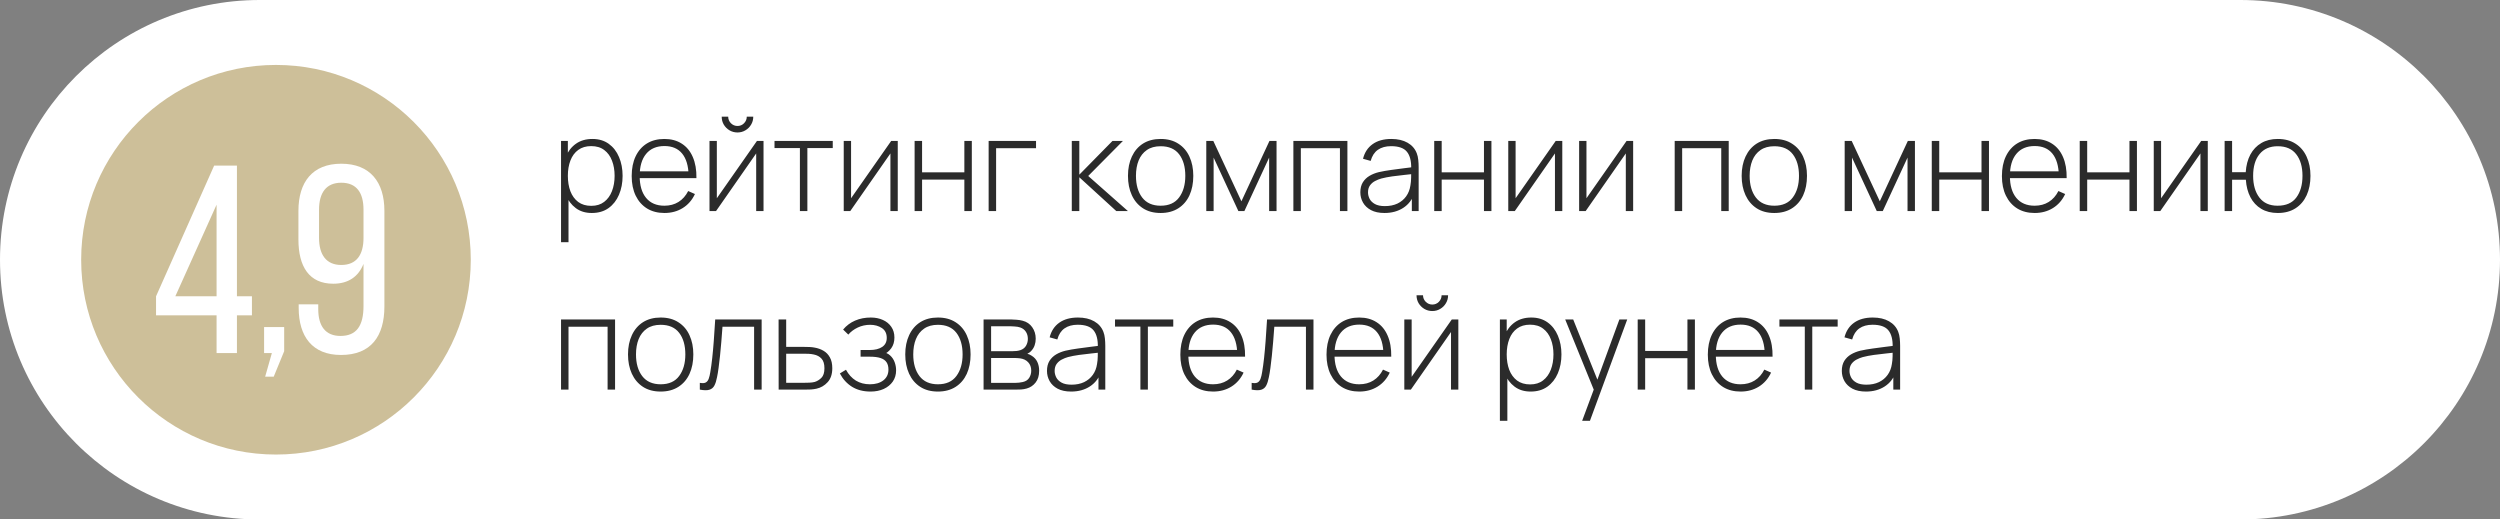
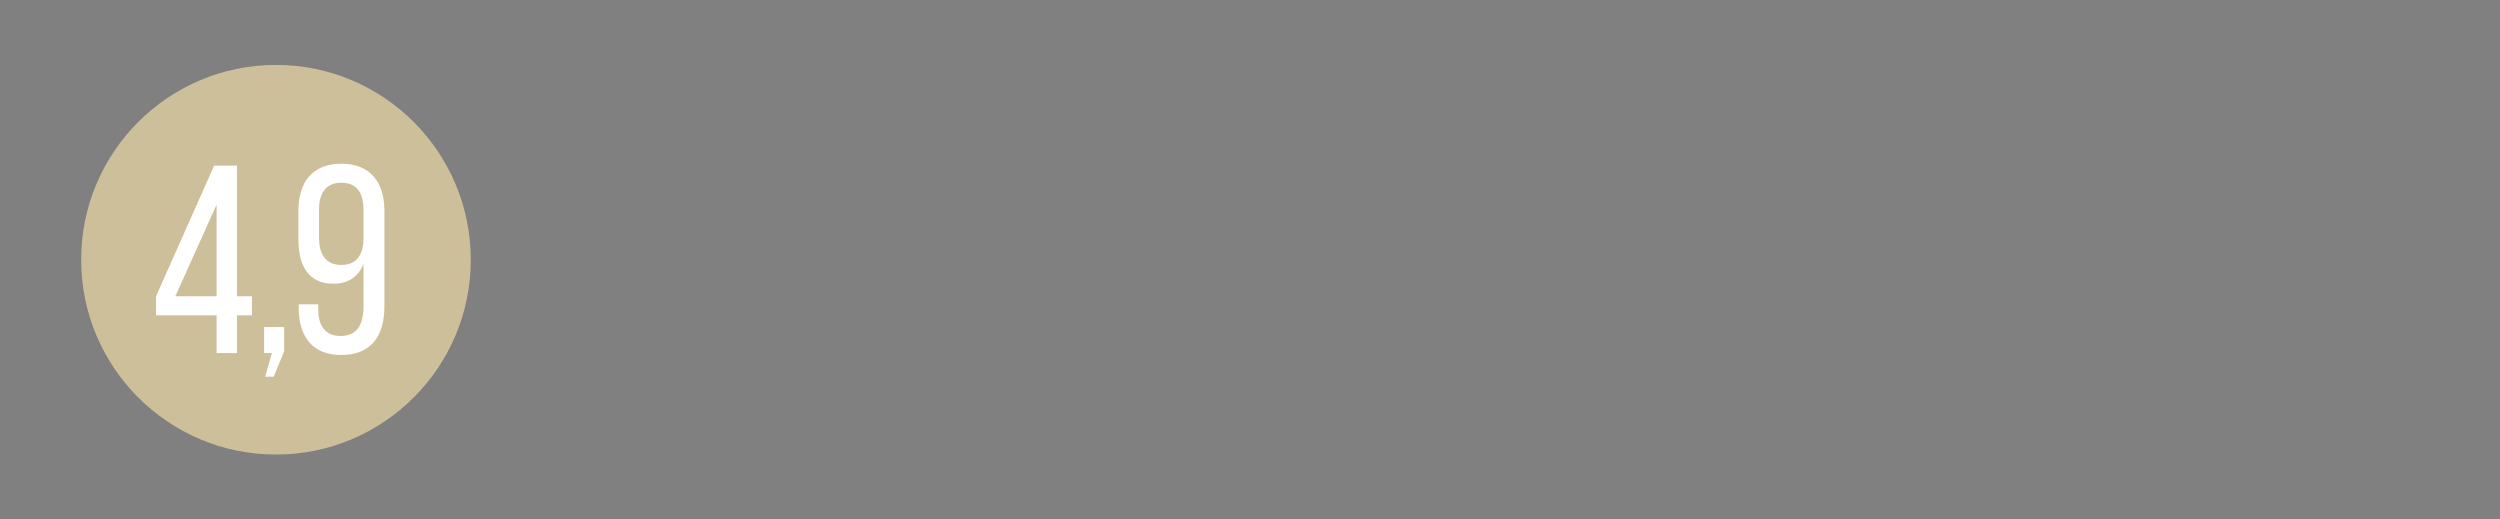
<svg xmlns="http://www.w3.org/2000/svg" width="154" height="32" viewBox="0 0 154 32" fill="none">
  <rect x="0" y="0" width="154" height="32" fill="#808080" stroke="none" />
-   <path d="M138 0H16C7.163 0 0 7.163 0 16C0 24.837 7.163 32 16 32H138C146.837 32 154 24.837 154 16C154 7.163 146.837 0 138 0Z" fill="white" />
  <path d="M5 16C5 22.627 10.373 28 17 28C23.627 28 29 22.627 29 16C29 9.373 23.627 4 17 4C10.373 4 5 9.373 5 16Z" fill="#CDBF99" />
  <path d="M15.519 19.424H14.595V21.75H13.341V19.424H9.612V18.252L13.192 10.2H14.595V18.252H15.519V19.424ZM13.341 12.609L10.8 18.252H13.341V12.609ZM16.334 23.202L16.746 21.75H16.268V20.149H17.505V21.634L16.862 23.202H16.334ZM21.023 10.085C22.805 10.085 23.679 11.223 23.679 12.989V18.879C23.679 20.71 22.854 21.866 21.006 21.866C19.241 21.866 18.399 20.727 18.399 18.962V18.747H19.604V19.044C19.604 20.084 20.049 20.694 20.973 20.694C21.963 20.694 22.392 20.067 22.392 18.846V16.256C22.078 17.047 21.451 17.477 20.527 17.477C19.043 17.477 18.383 16.421 18.383 14.754V12.989C18.383 11.223 19.241 10.085 21.023 10.085ZM21.023 11.256C20.099 11.256 19.653 11.867 19.653 12.922V14.655C19.653 15.694 20.099 16.322 21.023 16.322C21.963 16.322 22.392 15.694 22.392 14.655V12.922C22.392 11.867 21.963 11.256 21.023 11.256Z" fill="white" />
-   <path d="M36.452 13.12C36.063 13.12 35.733 13.019 35.464 12.816C35.195 12.613 34.989 12.34 34.848 11.996C34.707 11.652 34.636 11.264 34.636 10.832C34.636 10.397 34.707 10.009 34.848 9.668C34.989 9.324 35.199 9.053 35.476 8.856C35.753 8.659 36.093 8.56 36.496 8.56C36.888 8.56 37.223 8.66 37.5 8.86C37.777 9.06 37.988 9.332 38.132 9.676C38.279 10.02 38.352 10.405 38.352 10.832C38.352 11.264 38.277 11.653 38.128 12C37.981 12.344 37.767 12.617 37.484 12.82C37.204 13.02 36.86 13.12 36.452 13.12ZM34.56 14.92V8.68H34.98V12.008H35.02V14.92H34.56ZM36.424 12.68C36.741 12.68 37.005 12.599 37.216 12.436C37.429 12.273 37.589 12.053 37.696 11.776C37.805 11.496 37.86 11.181 37.86 10.832C37.86 10.485 37.807 10.175 37.7 9.9C37.596 9.623 37.437 9.404 37.224 9.244C37.013 9.081 36.744 9 36.416 9C36.099 9 35.833 9.079 35.62 9.236C35.407 9.391 35.247 9.607 35.14 9.884C35.033 10.161 34.98 10.477 34.98 10.832C34.98 11.184 35.032 11.5 35.136 11.78C35.243 12.057 35.403 12.277 35.616 12.44C35.832 12.6 36.101 12.68 36.424 12.68ZM40.932 13.12C40.519 13.12 40.161 13.028 39.86 12.844C39.559 12.657 39.325 12.395 39.16 12.056C38.995 11.715 38.912 11.312 38.912 10.848C38.912 10.376 38.993 9.969 39.156 9.628C39.321 9.284 39.553 9.02 39.852 8.836C40.153 8.652 40.511 8.56 40.924 8.56C41.343 8.56 41.7 8.656 41.996 8.848C42.294 9.037 42.521 9.312 42.676 9.672C42.833 10.032 42.908 10.465 42.9 10.972H42.42V10.812C42.407 10.22 42.273 9.769 42.02 9.46C41.767 9.151 41.404 8.996 40.932 8.996C40.444 8.996 40.066 9.157 39.8 9.48C39.536 9.8 39.404 10.253 39.404 10.84C39.404 11.421 39.536 11.872 39.8 12.192C40.066 12.512 40.441 12.672 40.924 12.672C41.257 12.672 41.548 12.595 41.796 12.44C42.047 12.283 42.245 12.059 42.392 11.768L42.808 11.952C42.635 12.325 42.384 12.613 42.056 12.816C41.728 13.019 41.353 13.12 40.932 13.12ZM39.228 10.972V10.556H42.64V10.972H39.228ZM45.429 8.16C45.25 8.16 45.086 8.116 44.937 8.028C44.79 7.94 44.673 7.823 44.585 7.676C44.499 7.529 44.457 7.367 44.457 7.188H44.857C44.857 7.343 44.913 7.477 45.025 7.592C45.139 7.704 45.274 7.76 45.429 7.76C45.589 7.76 45.723 7.704 45.833 7.592C45.945 7.477 46.001 7.343 46.001 7.188H46.401C46.401 7.367 46.357 7.529 46.269 7.676C46.183 7.823 46.066 7.94 45.917 8.028C45.77 8.116 45.607 8.16 45.429 8.16ZM47.033 8.68V13H46.581V9.452L44.109 13H43.705V8.68H44.157V12.212L46.629 8.68H47.033ZM49.274 13V9.12H47.71V8.68H51.298V9.12H49.734V13H49.274ZM55.302 8.68V13H54.85V9.452L52.378 13H51.974V8.68H52.426V12.212L54.898 8.68H55.302ZM56.34 13V8.68H56.8V10.616H59.404V8.68H59.864V13H59.404V11.064H56.8V13H56.34ZM60.9 13V8.68H63.82V9.128H61.36V13H60.9ZM66.022 13V8.68H66.486V10.76L68.53 8.68H69.174L67.034 10.84L69.478 13H68.762L66.486 10.92V13H66.022ZM71.495 13.12C71.066 13.12 70.701 13.023 70.403 12.828C70.104 12.633 69.876 12.364 69.719 12.02C69.561 11.676 69.483 11.28 69.483 10.832C69.483 10.381 69.563 9.985 69.723 9.644C69.883 9.3 70.112 9.033 70.411 8.844C70.712 8.655 71.073 8.56 71.495 8.56C71.924 8.56 72.288 8.657 72.587 8.852C72.888 9.044 73.116 9.311 73.271 9.652C73.428 9.993 73.507 10.387 73.507 10.832C73.507 11.288 73.428 11.688 73.271 12.032C73.114 12.373 72.884 12.64 72.583 12.832C72.281 13.024 71.919 13.12 71.495 13.12ZM71.495 12.672C72.004 12.672 72.384 12.501 72.635 12.16C72.888 11.819 73.015 11.376 73.015 10.832C73.015 10.277 72.888 9.835 72.635 9.504C72.382 9.173 72.001 9.008 71.495 9.008C71.151 9.008 70.867 9.087 70.643 9.244C70.419 9.399 70.251 9.613 70.139 9.888C70.029 10.16 69.975 10.475 69.975 10.832C69.975 11.387 70.103 11.832 70.359 12.168C70.618 12.504 70.996 12.672 71.495 12.672ZM74.307 13V8.68H74.739L76.471 12.4L78.199 8.68H78.635V13H78.179V9.708L76.655 13H76.283L74.759 9.708V13H74.307ZM79.672 13V8.68H83V13H82.54V9.128H80.132V13H79.672ZM85.285 13.12C84.952 13.12 84.675 13.061 84.454 12.944C84.235 12.827 84.071 12.672 83.962 12.48C83.852 12.285 83.797 12.075 83.797 11.848C83.797 11.603 83.848 11.397 83.95 11.232C84.053 11.067 84.191 10.933 84.362 10.832C84.535 10.731 84.725 10.655 84.933 10.604C85.171 10.551 85.427 10.505 85.701 10.468C85.976 10.428 86.237 10.393 86.486 10.364C86.736 10.335 86.94 10.309 87.097 10.288L86.93 10.388C86.94 9.921 86.852 9.575 86.665 9.348C86.481 9.119 86.156 9.004 85.689 9.004C85.362 9.004 85.091 9.079 84.877 9.228C84.667 9.375 84.519 9.603 84.433 9.912L83.962 9.78C84.06 9.388 84.259 9.087 84.558 8.876C84.856 8.665 85.239 8.56 85.706 8.56C86.103 8.56 86.436 8.637 86.706 8.792C86.978 8.947 87.167 9.164 87.273 9.444C87.319 9.559 87.35 9.693 87.365 9.848C87.382 10 87.389 10.153 87.389 10.308V13H86.969V11.864L87.126 11.904C86.995 12.293 86.767 12.593 86.442 12.804C86.116 13.015 85.731 13.12 85.285 13.12ZM85.309 12.696C85.603 12.696 85.86 12.644 86.082 12.54C86.303 12.433 86.481 12.285 86.618 12.096C86.756 11.904 86.844 11.679 86.882 11.42C86.908 11.276 86.923 11.12 86.925 10.952C86.928 10.784 86.93 10.66 86.93 10.58L87.129 10.708C86.956 10.729 86.748 10.752 86.505 10.776C86.266 10.8 86.02 10.829 85.769 10.864C85.519 10.899 85.292 10.943 85.09 10.996C84.964 11.031 84.838 11.081 84.71 11.148C84.584 11.212 84.479 11.301 84.394 11.416C84.311 11.531 84.269 11.676 84.269 11.852C84.269 11.983 84.302 12.113 84.365 12.244C84.432 12.375 84.541 12.483 84.694 12.568C84.846 12.653 85.051 12.696 85.309 12.696ZM88.348 13V8.68H88.808V10.616H91.412V8.68H91.872V13H91.412V11.064H88.808V13H88.348ZM96.237 8.68V13H95.785V9.452L93.313 13H92.909V8.68H93.361V12.212L95.833 8.68H96.237ZM100.602 8.68V13H100.15V9.452L97.678 13H97.274V8.68H97.726V12.212L100.198 8.68H100.602ZM103.161 13V8.68H106.489V13H106.029V9.128H103.621V13H103.161ZM109.298 13.12C108.869 13.12 108.505 13.023 108.206 12.828C107.908 12.633 107.68 12.364 107.522 12.02C107.365 11.676 107.286 11.28 107.286 10.832C107.286 10.381 107.366 9.985 107.526 9.644C107.686 9.3 107.916 9.033 108.214 8.844C108.516 8.655 108.877 8.56 109.298 8.56C109.728 8.56 110.092 8.657 110.39 8.852C110.692 9.044 110.92 9.311 111.074 9.652C111.232 9.993 111.31 10.387 111.31 10.832C111.31 11.288 111.232 11.688 111.074 12.032C110.917 12.373 110.688 12.64 110.386 12.832C110.085 13.024 109.722 13.12 109.298 13.12ZM109.298 12.672C109.808 12.672 110.188 12.501 110.438 12.16C110.692 11.819 110.818 11.376 110.818 10.832C110.818 10.277 110.692 9.835 110.438 9.504C110.185 9.173 109.805 9.008 109.298 9.008C108.954 9.008 108.67 9.087 108.446 9.244C108.222 9.399 108.054 9.613 107.942 9.888C107.833 10.16 107.778 10.475 107.778 10.832C107.778 11.387 107.906 11.832 108.162 12.168C108.421 12.504 108.8 12.672 109.298 12.672ZM113.632 13V8.68H114.064L115.796 12.4L117.524 8.68H117.96V13H117.504V9.708L115.98 13H115.608L114.084 9.708V13H113.632ZM118.997 13V8.68H119.457V10.616H122.061V8.68H122.521V13H122.061V11.064H119.457V13H118.997ZM125.338 13.12C124.924 13.12 124.567 13.028 124.266 12.844C123.964 12.657 123.731 12.395 123.566 12.056C123.4 11.715 123.318 11.312 123.318 10.848C123.318 10.376 123.399 9.969 123.562 9.628C123.727 9.284 123.959 9.02 124.258 8.836C124.559 8.652 124.916 8.56 125.33 8.56C125.748 8.56 126.106 8.656 126.402 8.848C126.7 9.037 126.927 9.312 127.082 9.672C127.239 10.032 127.314 10.465 127.306 10.972H126.826V10.812C126.812 10.22 126.679 9.769 126.426 9.46C126.172 9.151 125.81 8.996 125.338 8.996C124.85 8.996 124.472 9.157 124.206 9.48C123.942 9.8 123.81 10.253 123.81 10.84C123.81 11.421 123.942 11.872 124.206 12.192C124.472 12.512 124.847 12.672 125.33 12.672C125.663 12.672 125.954 12.595 126.202 12.44C126.452 12.283 126.651 12.059 126.798 11.768L127.214 11.952C127.04 12.325 126.79 12.613 126.462 12.816C126.134 13.019 125.759 13.12 125.338 13.12ZM123.634 10.972V10.556H127.046V10.972H123.634ZM128.111 13V8.68H128.571V10.616H131.175V8.68H131.635V13H131.175V11.064H128.571V13H128.111ZM135.999 8.68V13H135.547V9.452L133.075 13H132.671V8.68H133.123V12.212L135.595 8.68H135.999ZM140.313 13.12C139.918 13.12 139.578 13.035 139.293 12.864C139.007 12.693 138.785 12.455 138.625 12.148C138.465 11.839 138.371 11.48 138.345 11.072H137.497V13H137.037V8.68H137.497V10.608H138.337C138.363 10.192 138.458 9.831 138.621 9.524C138.786 9.217 139.011 8.98 139.297 8.812C139.582 8.644 139.919 8.56 140.309 8.56C140.741 8.56 141.106 8.657 141.405 8.852C141.706 9.044 141.934 9.312 142.089 9.656C142.246 9.997 142.325 10.389 142.325 10.832C142.325 11.285 142.246 11.684 142.089 12.028C141.931 12.372 141.702 12.64 141.401 12.832C141.102 13.024 140.739 13.12 140.313 13.12ZM140.297 12.672C140.817 12.672 141.202 12.504 141.453 12.168C141.706 11.829 141.833 11.384 141.833 10.832C141.833 10.275 141.705 9.832 141.449 9.504C141.195 9.173 140.814 9.008 140.305 9.008C139.825 9.008 139.453 9.169 139.189 9.492C138.925 9.812 138.793 10.259 138.793 10.832C138.793 11.387 138.921 11.832 139.177 12.168C139.433 12.504 139.806 12.672 140.297 12.672ZM34.56 24V19.68H37.888V24H37.428V20.128H35.02V24H34.56ZM40.697 24.12C40.268 24.12 39.904 24.023 39.605 23.828C39.307 23.633 39.079 23.364 38.921 23.02C38.764 22.676 38.685 22.28 38.685 21.832C38.685 21.381 38.765 20.985 38.925 20.644C39.085 20.3 39.315 20.033 39.613 19.844C39.915 19.655 40.276 19.56 40.697 19.56C41.127 19.56 41.491 19.657 41.789 19.852C42.091 20.044 42.319 20.311 42.473 20.652C42.631 20.993 42.709 21.387 42.709 21.832C42.709 22.288 42.631 22.688 42.473 23.032C42.316 23.373 42.087 23.64 41.785 23.832C41.484 24.024 41.121 24.12 40.697 24.12ZM40.697 23.672C41.207 23.672 41.587 23.501 41.837 23.16C42.091 22.819 42.217 22.376 42.217 21.832C42.217 21.277 42.091 20.835 41.837 20.504C41.584 20.173 41.204 20.008 40.697 20.008C40.353 20.008 40.069 20.087 39.845 20.244C39.621 20.399 39.453 20.613 39.341 20.888C39.232 21.16 39.177 21.475 39.177 21.832C39.177 22.387 39.305 22.832 39.561 23.168C39.82 23.504 40.199 23.672 40.697 23.672ZM43.109 24V23.584C43.272 23.613 43.395 23.605 43.477 23.56C43.56 23.512 43.62 23.435 43.657 23.328C43.697 23.219 43.729 23.087 43.753 22.932C43.799 22.665 43.839 22.375 43.873 22.06C43.908 21.743 43.94 21.389 43.969 21C43.999 20.608 44.028 20.168 44.057 19.68H46.917V24H46.453V20.128H44.505C44.484 20.448 44.46 20.759 44.433 21.06C44.409 21.361 44.383 21.648 44.353 21.92C44.327 22.189 44.297 22.436 44.265 22.66C44.236 22.881 44.204 23.073 44.169 23.236C44.129 23.449 44.075 23.621 44.005 23.752C43.939 23.88 43.836 23.965 43.697 24.008C43.559 24.051 43.363 24.048 43.109 24ZM47.965 24L47.961 19.68H48.429V21.368H49.517C49.645 21.368 49.763 21.371 49.873 21.376C49.985 21.381 50.087 21.393 50.181 21.412C50.383 21.447 50.566 21.512 50.729 21.608C50.894 21.704 51.025 21.84 51.121 22.016C51.219 22.189 51.269 22.412 51.269 22.684C51.269 23.049 51.173 23.336 50.981 23.544C50.791 23.752 50.562 23.885 50.293 23.944C50.183 23.968 50.069 23.984 49.949 23.992C49.829 23.997 49.707 24 49.585 24H47.965ZM48.429 23.58H49.525C49.623 23.58 49.735 23.577 49.861 23.572C49.986 23.567 50.094 23.552 50.185 23.528C50.334 23.483 50.471 23.399 50.597 23.276C50.722 23.153 50.785 22.956 50.785 22.684C50.785 22.417 50.725 22.22 50.605 22.092C50.487 21.961 50.327 21.876 50.125 21.836C50.031 21.815 49.933 21.801 49.829 21.796C49.725 21.791 49.623 21.788 49.525 21.788H48.429V23.58ZM53.628 24.12C53.185 24.12 52.806 24.023 52.488 23.828C52.171 23.631 51.92 23.356 51.736 23.004L52.112 22.776C52.27 23.067 52.472 23.289 52.72 23.444C52.971 23.596 53.26 23.672 53.588 23.672C53.929 23.672 54.204 23.592 54.412 23.432C54.623 23.269 54.728 23.047 54.728 22.764C54.728 22.583 54.69 22.433 54.612 22.316C54.535 22.199 54.412 22.112 54.244 22.056C54.076 22 53.858 21.972 53.588 21.972H53.012V21.56H53.584C53.901 21.56 54.154 21.497 54.34 21.372C54.529 21.247 54.624 21.061 54.624 20.816C54.624 20.544 54.524 20.341 54.324 20.208C54.124 20.075 53.883 20.008 53.6 20.008C53.328 20.008 53.074 20.064 52.836 20.176C52.602 20.288 52.408 20.433 52.256 20.612L51.936 20.3C52.142 20.055 52.388 19.871 52.676 19.748C52.964 19.623 53.285 19.56 53.64 19.56C53.917 19.56 54.166 19.609 54.384 19.708C54.605 19.807 54.779 19.948 54.904 20.132C55.032 20.316 55.096 20.536 55.096 20.792C55.096 21.051 55.032 21.269 54.904 21.448C54.776 21.627 54.6 21.768 54.376 21.872L54.332 21.68C54.535 21.704 54.7 21.775 54.828 21.892C54.959 22.009 55.053 22.151 55.112 22.316C55.171 22.479 55.2 22.644 55.2 22.812C55.2 23.076 55.132 23.307 54.996 23.504C54.86 23.699 54.673 23.851 54.436 23.96C54.199 24.067 53.929 24.12 53.628 24.12ZM57.776 24.12C57.346 24.12 56.982 24.023 56.684 23.828C56.385 23.633 56.157 23.364 56 23.02C55.842 22.676 55.764 22.28 55.764 21.832C55.764 21.381 55.844 20.985 56.004 20.644C56.164 20.3 56.393 20.033 56.692 19.844C56.993 19.655 57.354 19.56 57.776 19.56C58.205 19.56 58.569 19.657 58.868 19.852C59.169 20.044 59.397 20.311 59.552 20.652C59.709 20.993 59.788 21.387 59.788 21.832C59.788 22.288 59.709 22.688 59.552 23.032C59.394 23.373 59.165 23.64 58.864 23.832C58.562 24.024 58.2 24.12 57.776 24.12ZM57.776 23.672C58.285 23.672 58.665 23.501 58.916 23.16C59.169 22.819 59.296 22.376 59.296 21.832C59.296 21.277 59.169 20.835 58.916 20.504C58.662 20.173 58.282 20.008 57.776 20.008C57.432 20.008 57.148 20.087 56.924 20.244C56.7 20.399 56.532 20.613 56.42 20.888C56.31 21.16 56.256 21.475 56.256 21.832C56.256 22.387 56.384 22.832 56.64 23.168C56.898 23.504 57.277 23.672 57.776 23.672ZM60.588 24V19.68H62.304C62.379 19.68 62.481 19.685 62.612 19.696C62.745 19.704 62.872 19.724 62.992 19.756C63.245 19.82 63.443 19.953 63.584 20.156C63.728 20.359 63.8 20.595 63.8 20.864C63.8 21.008 63.779 21.141 63.736 21.264C63.696 21.384 63.635 21.491 63.552 21.584C63.514 21.629 63.472 21.671 63.424 21.708C63.376 21.743 63.329 21.771 63.284 21.792C63.364 21.808 63.455 21.849 63.556 21.916C63.711 22.012 63.825 22.139 63.9 22.296C63.974 22.453 64.012 22.635 64.012 22.84C64.012 23.136 63.94 23.376 63.796 23.56C63.654 23.744 63.471 23.868 63.244 23.932C63.135 23.964 63.019 23.984 62.896 23.992C62.773 23.997 62.661 24 62.56 24H60.588ZM61.052 23.584H62.548C62.604 23.584 62.677 23.58 62.768 23.572C62.858 23.561 62.938 23.548 63.008 23.532C63.189 23.489 63.32 23.403 63.4 23.272C63.483 23.139 63.524 22.992 63.524 22.832C63.524 22.621 63.461 22.449 63.336 22.316C63.211 22.18 63.04 22.099 62.824 22.072C62.763 22.061 62.697 22.056 62.628 22.056C62.561 22.053 62.498 22.052 62.44 22.052H61.052V23.584ZM61.052 21.632H62.396C62.46 21.632 62.536 21.628 62.624 21.62C62.712 21.609 62.791 21.592 62.86 21.568C63.014 21.515 63.129 21.424 63.204 21.296C63.279 21.165 63.316 21.025 63.316 20.876C63.316 20.708 63.276 20.563 63.196 20.44C63.116 20.315 63 20.225 62.848 20.172C62.741 20.137 62.629 20.117 62.512 20.112C62.397 20.104 62.325 20.1 62.296 20.1H61.052V21.632ZM65.982 24.12C65.649 24.12 65.372 24.061 65.15 23.944C64.932 23.827 64.768 23.672 64.658 23.48C64.549 23.285 64.494 23.075 64.494 22.848C64.494 22.603 64.545 22.397 64.646 22.232C64.75 22.067 64.888 21.933 65.058 21.832C65.232 21.731 65.422 21.655 65.63 21.604C65.868 21.551 66.124 21.505 66.398 21.468C66.673 21.428 66.934 21.393 67.182 21.364C67.433 21.335 67.637 21.309 67.794 21.288L67.626 21.388C67.637 20.921 67.549 20.575 67.362 20.348C67.178 20.119 66.853 20.004 66.386 20.004C66.058 20.004 65.788 20.079 65.574 20.228C65.364 20.375 65.216 20.603 65.13 20.912L64.658 20.78C64.757 20.388 64.956 20.087 65.254 19.876C65.553 19.665 65.936 19.56 66.402 19.56C66.8 19.56 67.133 19.637 67.402 19.792C67.674 19.947 67.864 20.164 67.97 20.444C68.016 20.559 68.046 20.693 68.062 20.848C68.078 21 68.086 21.153 68.086 21.308V24H67.666V22.864L67.822 22.904C67.692 23.293 67.464 23.593 67.138 23.804C66.813 24.015 66.428 24.12 65.982 24.12ZM66.006 23.696C66.3 23.696 66.557 23.644 66.778 23.54C67 23.433 67.178 23.285 67.314 23.096C67.453 22.904 67.541 22.679 67.578 22.42C67.605 22.276 67.62 22.12 67.622 21.952C67.625 21.784 67.626 21.66 67.626 21.58L67.826 21.708C67.653 21.729 67.445 21.752 67.202 21.776C66.962 21.8 66.717 21.829 66.466 21.864C66.216 21.899 65.989 21.943 65.786 21.996C65.661 22.031 65.534 22.081 65.406 22.148C65.281 22.212 65.176 22.301 65.09 22.416C65.008 22.531 64.966 22.676 64.966 22.852C64.966 22.983 64.998 23.113 65.062 23.244C65.129 23.375 65.238 23.483 65.39 23.568C65.542 23.653 65.748 23.696 66.006 23.696ZM70.249 24V20.12H68.685V19.68H72.273V20.12H70.709V24H70.249ZM74.729 24.12C74.316 24.12 73.959 24.028 73.657 23.844C73.356 23.657 73.123 23.395 72.957 23.056C72.792 22.715 72.709 22.312 72.709 21.848C72.709 21.376 72.791 20.969 72.953 20.628C73.119 20.284 73.351 20.02 73.649 19.836C73.951 19.652 74.308 19.56 74.721 19.56C75.14 19.56 75.497 19.656 75.793 19.848C76.092 20.037 76.319 20.312 76.473 20.672C76.631 21.032 76.705 21.465 76.697 21.972H76.217V21.812C76.204 21.22 76.071 20.769 75.817 20.46C75.564 20.151 75.201 19.996 74.729 19.996C74.241 19.996 73.864 20.157 73.597 20.48C73.333 20.8 73.201 21.253 73.201 21.84C73.201 22.421 73.333 22.872 73.597 23.192C73.864 23.512 74.239 23.672 74.721 23.672C75.055 23.672 75.345 23.595 75.593 23.44C75.844 23.283 76.043 23.059 76.189 22.768L76.605 22.952C76.432 23.325 76.181 23.613 75.853 23.816C75.525 24.019 75.151 24.12 74.729 24.12ZM73.025 21.972V21.556H76.437V21.972H73.025ZM77.102 24V23.584C77.265 23.613 77.388 23.605 77.47 23.56C77.553 23.512 77.613 23.435 77.65 23.328C77.69 23.219 77.722 23.087 77.746 22.932C77.791 22.665 77.832 22.375 77.866 22.06C77.901 21.743 77.933 21.389 77.962 21C77.992 20.608 78.021 20.168 78.05 19.68H80.91V24H80.446V20.128H78.498C78.477 20.448 78.453 20.759 78.426 21.06C78.402 21.361 78.376 21.648 78.346 21.92C78.32 22.189 78.29 22.436 78.258 22.66C78.229 22.881 78.197 23.073 78.162 23.236C78.122 23.449 78.067 23.621 77.998 23.752C77.931 23.88 77.829 23.965 77.69 24.008C77.552 24.051 77.356 24.048 77.102 24ZM83.733 24.12C83.32 24.12 82.963 24.028 82.661 23.844C82.36 23.657 82.127 23.395 81.961 23.056C81.796 22.715 81.713 22.312 81.713 21.848C81.713 21.376 81.795 20.969 81.957 20.628C82.123 20.284 82.355 20.02 82.653 19.836C82.955 19.652 83.312 19.56 83.725 19.56C84.144 19.56 84.501 19.656 84.797 19.848C85.096 20.037 85.323 20.312 85.477 20.672C85.635 21.032 85.709 21.465 85.701 21.972H85.221V21.812C85.208 21.22 85.075 20.769 84.821 20.46C84.568 20.151 84.205 19.996 83.733 19.996C83.245 19.996 82.868 20.157 82.601 20.48C82.337 20.8 82.205 21.253 82.205 21.84C82.205 22.421 82.337 22.872 82.601 23.192C82.868 23.512 83.243 23.672 83.725 23.672C84.059 23.672 84.349 23.595 84.597 23.44C84.848 23.283 85.047 23.059 85.193 22.768L85.609 22.952C85.436 23.325 85.185 23.613 84.857 23.816C84.529 24.019 84.155 24.12 83.733 24.12ZM82.029 21.972V21.556H85.441V21.972H82.029ZM88.23 19.16C88.052 19.16 87.888 19.116 87.738 19.028C87.592 18.94 87.474 18.823 87.386 18.676C87.301 18.529 87.258 18.367 87.258 18.188H87.658C87.658 18.343 87.714 18.477 87.826 18.592C87.941 18.704 88.076 18.76 88.23 18.76C88.39 18.76 88.525 18.704 88.634 18.592C88.746 18.477 88.802 18.343 88.802 18.188H89.202C89.202 18.367 89.158 18.529 89.07 18.676C88.985 18.823 88.868 18.94 88.718 19.028C88.572 19.116 88.409 19.16 88.23 19.16ZM89.834 19.68V24H89.382V20.452L86.91 24H86.506V19.68H86.958V23.212L89.43 19.68H89.834ZM94.285 24.12C93.896 24.12 93.567 24.019 93.297 23.816C93.028 23.613 92.823 23.34 92.681 22.996C92.54 22.652 92.469 22.264 92.469 21.832C92.469 21.397 92.54 21.009 92.681 20.668C92.823 20.324 93.032 20.053 93.309 19.856C93.587 19.659 93.927 19.56 94.329 19.56C94.721 19.56 95.056 19.66 95.333 19.86C95.611 20.06 95.821 20.332 95.965 20.676C96.112 21.02 96.185 21.405 96.185 21.832C96.185 22.264 96.111 22.653 95.961 23C95.814 23.344 95.6 23.617 95.317 23.82C95.037 24.02 94.693 24.12 94.285 24.12ZM92.393 25.92V19.68H92.813V23.008H92.853V25.92H92.393ZM94.257 23.68C94.575 23.68 94.838 23.599 95.049 23.436C95.263 23.273 95.422 23.053 95.529 22.776C95.638 22.496 95.693 22.181 95.693 21.832C95.693 21.485 95.64 21.175 95.533 20.9C95.429 20.623 95.27 20.404 95.057 20.244C94.847 20.081 94.577 20 94.249 20C93.932 20 93.666 20.079 93.453 20.236C93.24 20.391 93.08 20.607 92.973 20.884C92.867 21.161 92.813 21.477 92.813 21.832C92.813 22.184 92.865 22.5 92.969 22.78C93.076 23.057 93.236 23.277 93.449 23.44C93.665 23.6 93.934 23.68 94.257 23.68ZM97.461 25.92L98.301 23.66L98.309 24.332L96.417 19.68H96.909L98.533 23.72H98.277L99.753 19.68H100.237L97.941 25.92H97.461ZM100.882 24V19.68H101.342V21.616H103.946V19.68H104.406V24H103.946V22.064H101.342V24H100.882ZM107.222 24.12C106.809 24.12 106.452 24.028 106.15 23.844C105.849 23.657 105.616 23.395 105.45 23.056C105.285 22.715 105.202 22.312 105.202 21.848C105.202 21.376 105.284 20.969 105.446 20.628C105.612 20.284 105.844 20.02 106.142 19.836C106.444 19.652 106.801 19.56 107.214 19.56C107.633 19.56 107.99 19.656 108.286 19.848C108.585 20.037 108.812 20.312 108.966 20.672C109.124 21.032 109.198 21.465 109.19 21.972H108.71V21.812C108.697 21.22 108.564 20.769 108.31 20.46C108.057 20.151 107.694 19.996 107.222 19.996C106.734 19.996 106.357 20.157 106.09 20.48C105.826 20.8 105.694 21.253 105.694 21.84C105.694 22.421 105.826 22.872 106.09 23.192C106.357 23.512 106.732 23.672 107.214 23.672C107.548 23.672 107.838 23.595 108.086 23.44C108.337 23.283 108.536 23.059 108.682 22.768L109.098 22.952C108.925 23.325 108.674 23.613 108.346 23.816C108.018 24.019 107.644 24.12 107.222 24.12ZM105.518 21.972V21.556H108.93V21.972H105.518ZM111.176 24V20.12H109.612V19.68H113.2V20.12H111.636V24H111.176ZM114.944 24.12C114.611 24.12 114.334 24.061 114.112 23.944C113.894 23.827 113.73 23.672 113.62 23.48C113.511 23.285 113.456 23.075 113.456 22.848C113.456 22.603 113.507 22.397 113.608 22.232C113.712 22.067 113.85 21.933 114.02 21.832C114.194 21.731 114.384 21.655 114.592 21.604C114.83 21.551 115.086 21.505 115.36 21.468C115.635 21.428 115.896 21.393 116.144 21.364C116.395 21.335 116.599 21.309 116.756 21.288L116.588 21.388C116.599 20.921 116.511 20.575 116.324 20.348C116.14 20.119 115.815 20.004 115.348 20.004C115.02 20.004 114.75 20.079 114.536 20.228C114.326 20.375 114.178 20.603 114.092 20.912L113.62 20.78C113.719 20.388 113.918 20.087 114.216 19.876C114.515 19.665 114.898 19.56 115.364 19.56C115.762 19.56 116.095 19.637 116.364 19.792C116.636 19.947 116.826 20.164 116.932 20.444C116.978 20.559 117.008 20.693 117.024 20.848C117.04 21 117.048 21.153 117.048 21.308V24H116.628V22.864L116.784 22.904C116.654 23.293 116.426 23.593 116.1 23.804C115.775 24.015 115.39 24.12 114.944 24.12ZM114.968 23.696C115.262 23.696 115.519 23.644 115.74 23.54C115.962 23.433 116.14 23.285 116.276 23.096C116.415 22.904 116.503 22.679 116.54 22.42C116.567 22.276 116.582 22.12 116.584 21.952C116.587 21.784 116.588 21.66 116.588 21.58L116.788 21.708C116.615 21.729 116.407 21.752 116.164 21.776C115.924 21.8 115.679 21.829 115.428 21.864C115.178 21.899 114.951 21.943 114.748 21.996C114.623 22.031 114.496 22.081 114.368 22.148C114.243 22.212 114.138 22.301 114.052 22.416C113.97 22.531 113.928 22.676 113.928 22.852C113.928 22.983 113.96 23.113 114.024 23.244C114.091 23.375 114.2 23.483 114.352 23.568C114.504 23.653 114.71 23.696 114.968 23.696Z" fill="#2B2B2B" />
</svg>